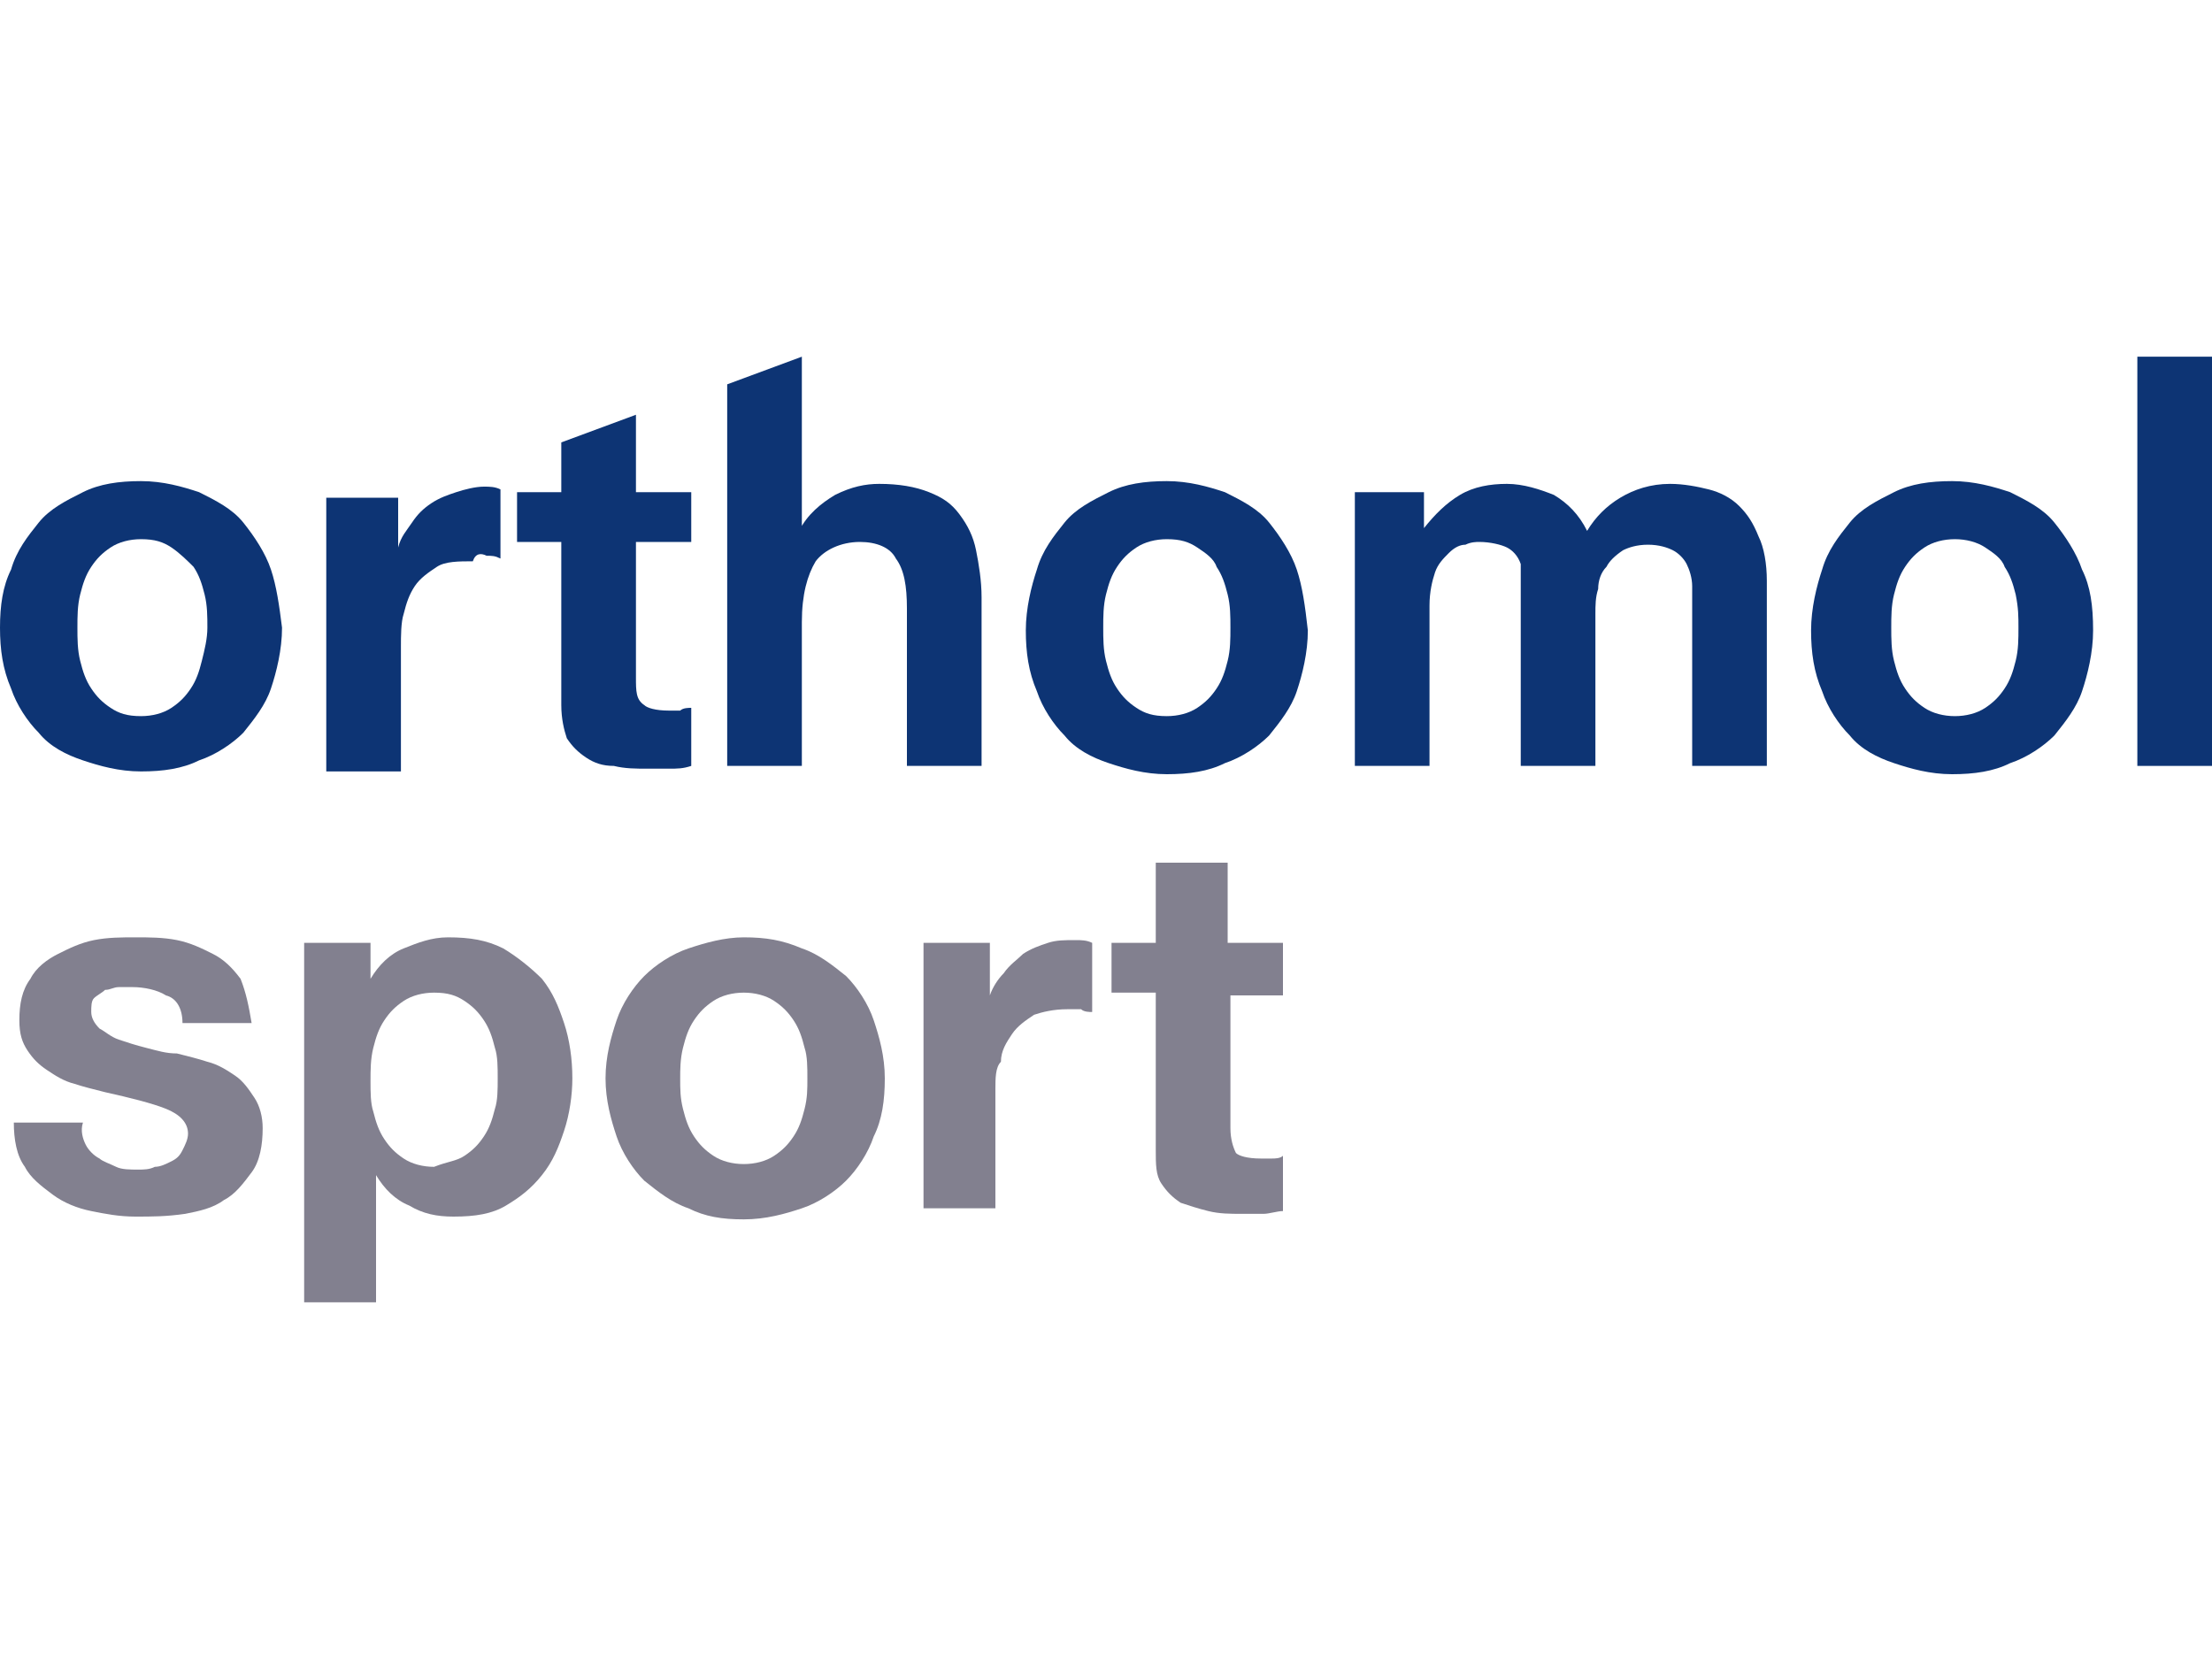
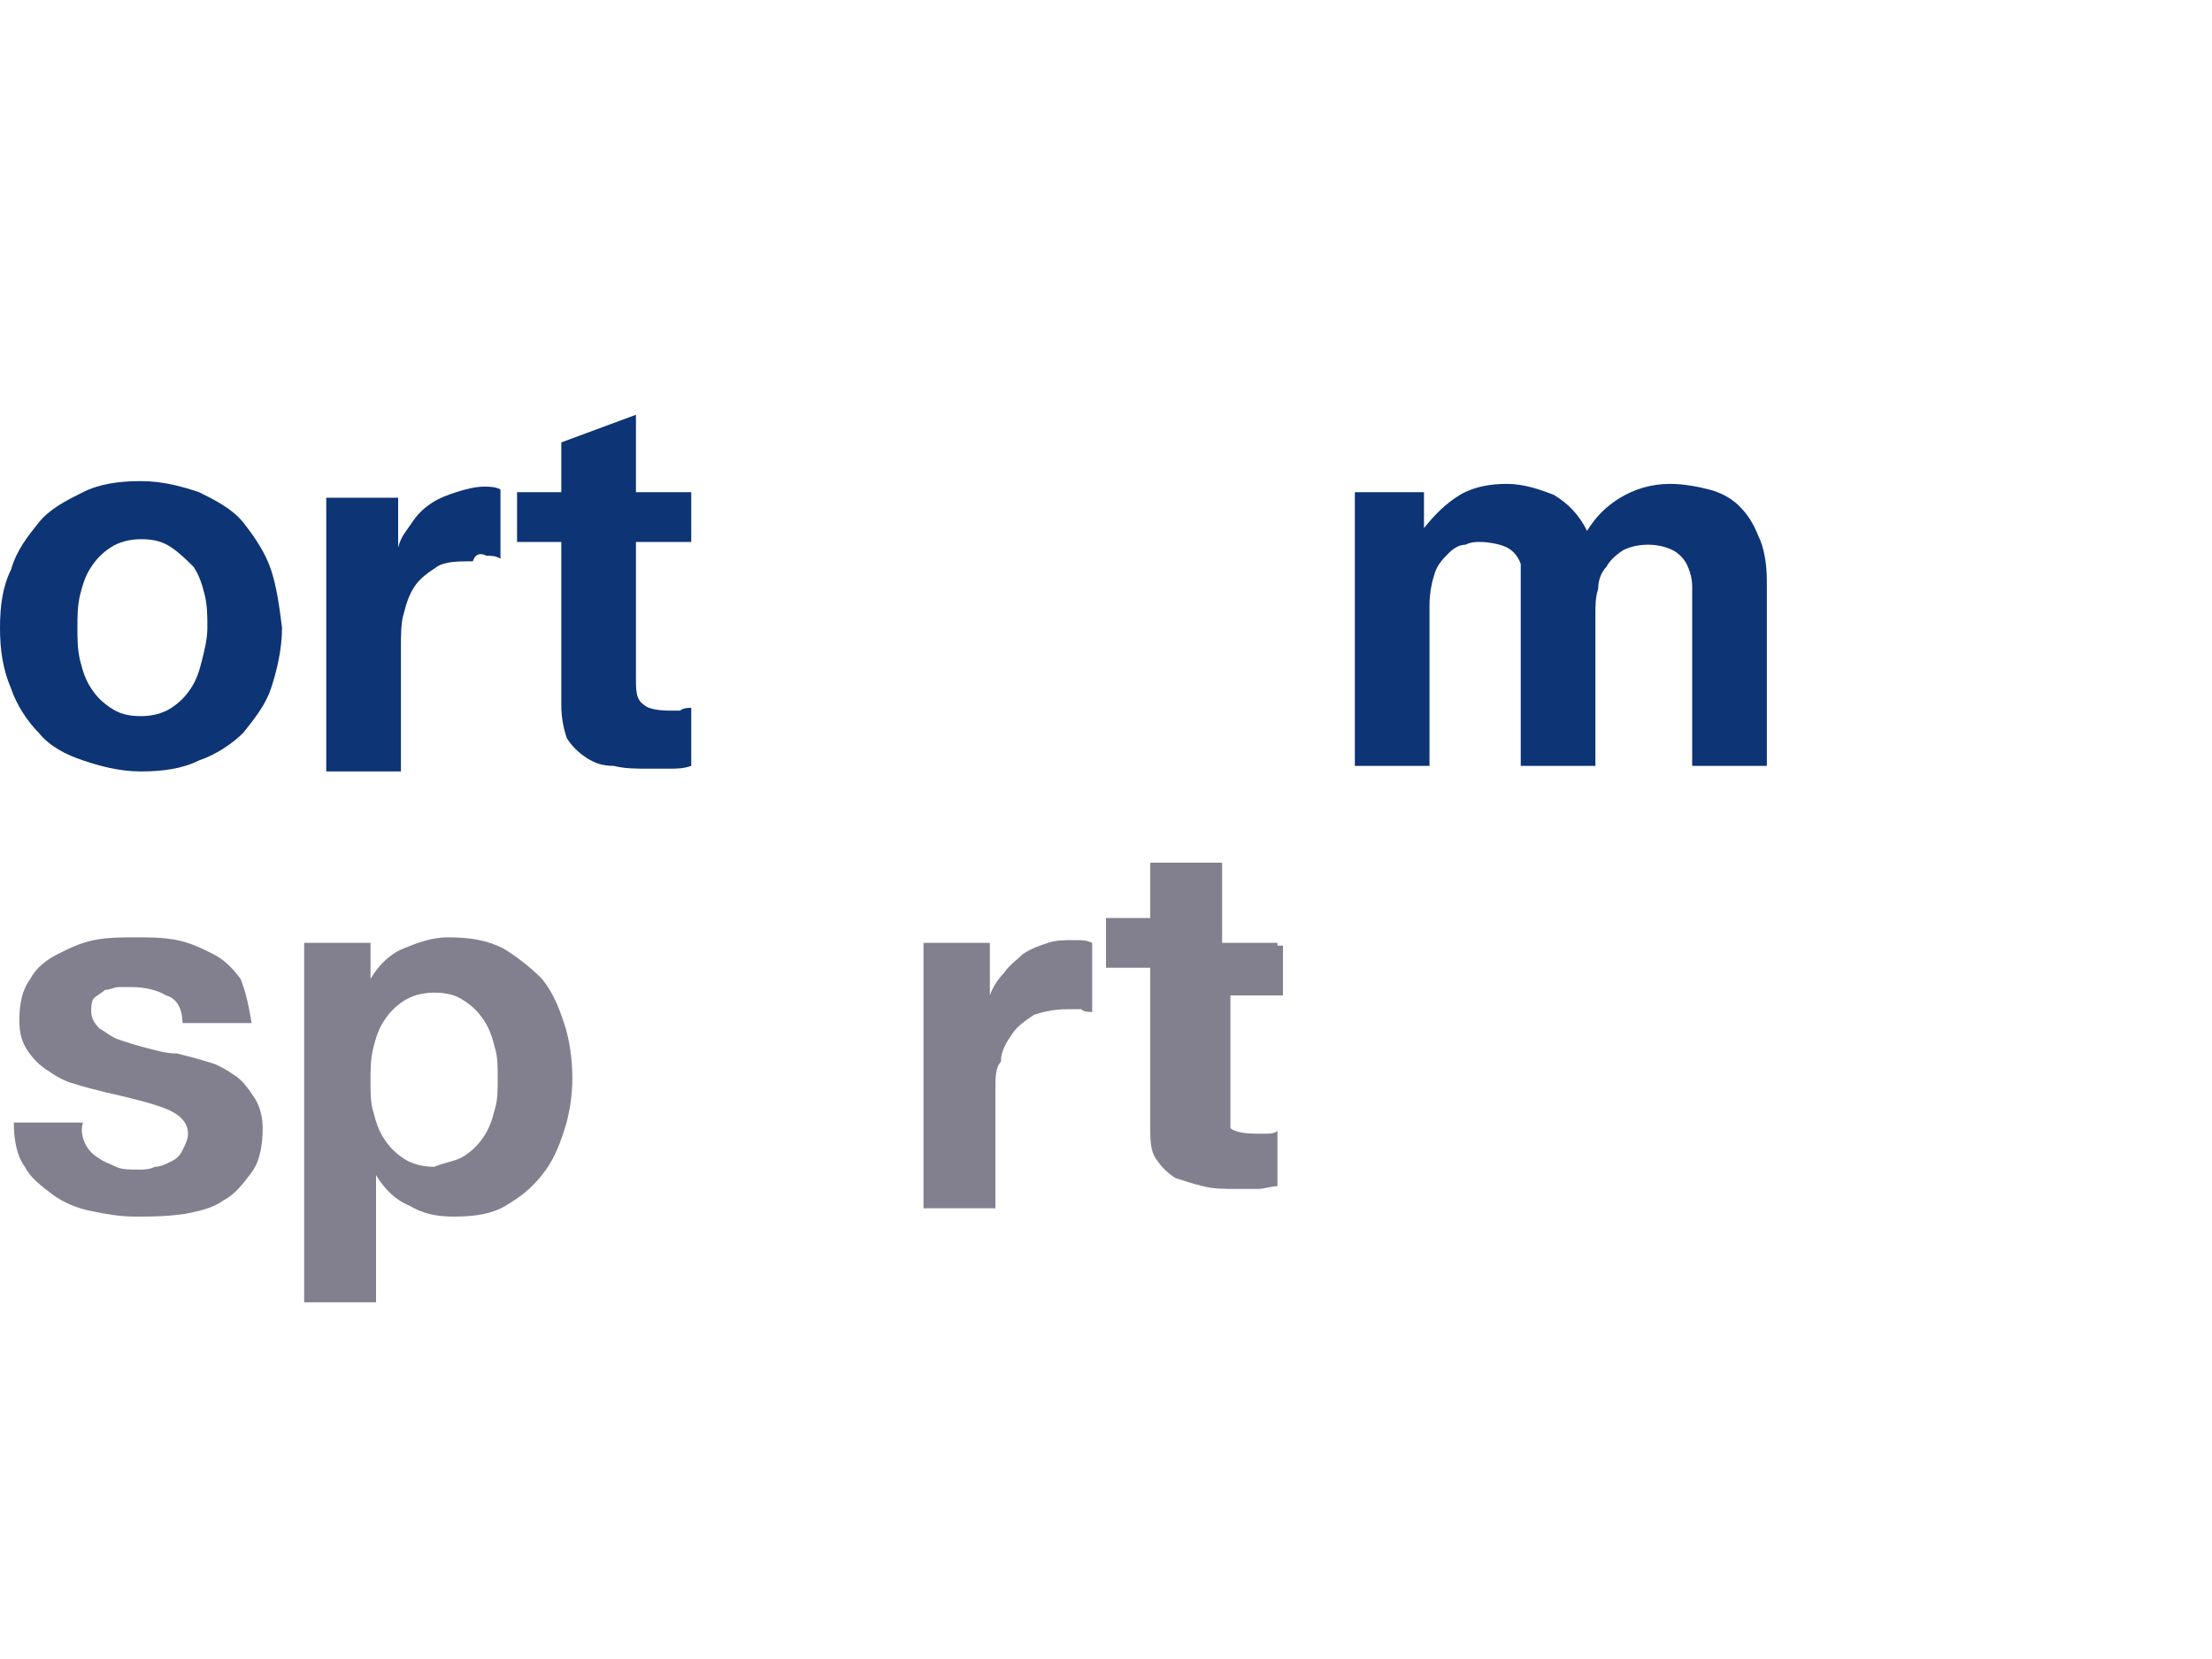
<svg xmlns="http://www.w3.org/2000/svg" version="1.1" id="Ebene_1" x="0px" y="0px" width="400px" height="300px" viewBox="0 0 400 300" style="enable-background:new 0 0 400 300;" xml:space="preserve">
  <style type="text/css">
	.st0{fill:#030303;}
	.st1{fill:#FDC402;}
	.st2{fill-rule:evenodd;clip-rule:evenodd;fill:#00010A;}
	.st3{fill:#01B2E2;}
	.st4{fill:#010101;}
	.st5{fill:#1D1D1B;}
	.st6{fill:#E5332A;}
	.st7{fill:none;}
	.st8{clip-path:url(#SVGID_00000080921545760068770680000008398856632740717442_);fill:#1D1D1B;}
	.st9{clip-path:url(#SVGID_00000078038333674379807770000008015543455800536228_);fill:#1D1D1B;}
	.st10{clip-path:url(#SVGID_00000028310295421480685300000007001865739682853545_);fill:#1D1D1B;}
	.st11{clip-path:url(#SVGID_00000054235865425359521830000016092110177596196736_);fill:#1D1D1B;}
	.st12{fill:#666666;}
	.st13{fill:url(#SVGID_00000106135019932817913100000004009482287789782951_);}
	.st14{fill:#FFFFFF;}
	.st15{fill:#E52329;}
	.st16{fill:#00BCE4;}
	.st17{enable-background:new    ;}
	.st18{fill:#FBB900;}
	.st19{fill:#E03123;}
	.st20{fill:#00B5D2;}
	.st21{fill:#1D1934;}
	.st22{fill-rule:evenodd;clip-rule:evenodd;fill:#FFFFFF;}
	.st23{fill:none;stroke:#E31837;stroke-width:3.229;}
	.st24{fill-rule:evenodd;clip-rule:evenodd;fill:#E31837;}
	.st25{fill:#CE0E2D;}
	.st26{fill:#E30613;}
	.st27{fill:#00AED1;}
	.st28{fill:#E64010;}
	.st29{fill:#E11F26;}
	.st30{fill:#FFDC00;}
	.st31{fill-rule:evenodd;clip-rule:evenodd;fill:#1D1D1B;}
	.st32{fill:#E3000E;}
	.st33{fill:#F9A11B;}
	.st34{fill:#006FB9;}
	.st35{fill:#03704A;}
	.st36{fill:url(#SVGID_00000131331099775991321000000004567043335363842731_);}
	.st37{fill:#D2D700;}
	.st38{fill:#5D0C07;}
	.st39{fill:#6A3F24;}
	.st40{fill:none;stroke:#6A3F24;stroke-width:1.274;}
	.st41{fill:#0D3474;}
	.st42{fill:#82808F;}
	.st43{fill:#D71920;}
	.st44{fill:#FFE500;}
	.st45{fill-rule:evenodd;clip-rule:evenodd;fill:#FFE500;}
	.st46{fill:#547797;}
	.st47{fill:#FFDD00;}
	.st48{fill:#1B5579;}
	.st49{fill:#003A5D;}
	.st50{fill:#FF4539;}
	.st51{fill:#CAD305;}
	.st52{fill:#034C97;}
	.st53{fill:#D65495;}
	.st54{fill:#706F6F;}
	.st55{fill:#F9B122;}
	.st56{fill:#1E181A;}
	.st57{fill:#EB3740;}
	.st58{fill:#231F20;}
	.st59{fill:#221E1F;}
	.st60{fill:#F4BB2D;}
	.st61{fill-rule:evenodd;clip-rule:evenodd;fill:#1E93D0;}
	.st62{fill:#580406;}
	.st63{fill:#58585A;}
	.st64{fill:#FEEA01;}
	.st65{fill:#432C24;}
	.st66{fill:#24A23F;}
	.st67{fill-rule:evenodd;clip-rule:evenodd;}
	.st68{fill-rule:evenodd;clip-rule:evenodd;fill:#6FAE11;}
	.st69{fill:#FF0101;}
	.st70{fill:#1B4298;}
	.st71{fill:#FFF200;}
	.st72{fill:#262021;}
	.st73{fill:#262020;}
	.st74{fill:#262121;}
	.st75{fill:#272121;}
	.st76{fill:#E91C24;}
	.st77{fill:#EA1C24;}
	.st78{fill:#261F20;}
	.st79{fill:#272021;}
	.st80{fill-rule:evenodd;clip-rule:evenodd;fill:#100D08;}
	.st81{filter:url(#Adobe_OpacityMaskFilter);}
	.st82{mask:url(#mask-2_00000141445060299673100320000006335381415183337868_);fill-rule:evenodd;clip-rule:evenodd;fill:#100D08;}
	.st83{filter:url(#Adobe_OpacityMaskFilter_00000114769088666583727120000002430943814145718431_);}
	.st84{mask:url(#mask-2_00000006699748463502611990000003307644677541013683_);fill-rule:evenodd;clip-rule:evenodd;fill:#100D08;}
	.st85{fill:#E6007E;}
	.st86{fill:#AEC90B;}
	.st87{fill:none;stroke:#1D1D1B;stroke-width:3.507;}
	.st88{fill-rule:evenodd;clip-rule:evenodd;fill:#1A3C80;}
	.st89{fill:#12294B;}
	.st90{fill:#0F0E0F;}
	.st91{fill:#41A6B5;}
	.st92{fill:#FF8300;}
	.st93{fill:#E71B39;}
	.st94{fill:#E61D25;}
	.st95{fill:#CF043C;}
	.st96{fill:#5E5E5D;}
	.st97{fill:#E5004E;}
	.st98{fill:#002E61;}
	.st99{fill:#FF0000;}
	.st100{fill:#EA662E;}
	.st101{fill:#F04F23;}
	.st102{fill:#C4D206;}
	.st103{fill:#C6252B;}
	.st104{fill:#005192;}
	.st105{fill:#ABC932;}
	.st106{fill:#F57722;}
	.st107{fill:#7C7C7C;}
	.st108{fill:#C7D22D;}
	.st109{fill:#009EE2;}
</style>
  <g>
    <g>
      <path class="st41" d="M101.5,89h-8v9h8v29.5c0,2.5,0.5,4.5,1,6c1,1.5,2,2.5,3.5,3.5s3,1.5,5,1.5c2,0.5,4,0.5,6,0.5    c1.5,0,2.5,0,4,0c1.5,0,2.5,0,4-0.5V128c-0.5,0-1.5,0-2,0.5c-0.5,0-1.5,0-2,0c-2.5,0-4-0.5-4.5-1c-1.5-1-1.5-2.5-1.5-5V98h10v-9    h-10V75l-13.5,5V89z" />
      <path class="st41" d="M49,103c-1-3-3-6-5-8.5c-2-2.5-5-4-8-5.5c-3-1-6.5-2-10.5-2S18,87.5,15,89c-3,1.5-6,3-8,5.5s-4,5-5,8.5    c-1.5,3-2,6.5-2,10.5c0,4,0.5,7.5,2,11c1,3,3,6,5,8c2,2.5,5,4,8,5s6.5,2,10.5,2s7.5-0.5,10.5-2c3-1,6-3,8-5c2-2.5,4-5,5-8    c1-3,2-7,2-11C50.5,109.5,50,106,49,103 M36.5,119.5c-0.5,2-1,3.5-2,5c-1,1.5-2,2.5-3.5,3.5c-1.5,1-3.5,1.5-5.5,1.5    c-2.5,0-4-0.5-5.5-1.5c-1.5-1-2.5-2-3.5-3.5c-1-1.5-1.5-3-2-5c-0.5-2-0.5-4-0.5-6s0-4,0.5-6c0.5-2,1-3.5,2-5c1-1.5,2-2.5,3.5-3.5    c1.5-1,3.5-1.5,5.5-1.5c2.5,0,4,0.5,5.5,1.5c1.5,1,3,2.5,4,3.5c1,1.5,1.5,3,2,5c0.5,2,0.5,4,0.5,6S37,117.5,36.5,119.5" />
      <path class="st41" d="M88,100.5c1,0,1.5,0,2.5,0.5V88.5c-1-0.5-2-0.5-3-0.5c-1.5,0-3.5,0.5-5,1c-1.5,0.5-3,1-4.5,2    c-1.5,1-2.5,2-3.5,3.5c-1,1.5-2,2.5-2.5,4.5l0,0v-9H59v49.5h13.5V117c0-2,0-4.5,0.5-6c0.5-2,1-3.5,2-5c1-1.5,2.5-2.5,4-3.5    c1.5-1,4-1,6.5-1C86,100,87,100,88,100.5" />
-       <path class="st41" d="M164,138.5h13.5V108c0-3-0.5-6-1-8.5s-1.5-4.5-3-6.5s-3-3-5.5-4s-5.5-1.5-9-1.5c-2.5,0-5,0.5-8,2    c-2.5,1.5-5,3.5-6.5,6.5h0.5V64.5l-13.5,5v69H145v-26c0-5,1-8.5,2.5-11c1.5-2,4.5-3.5,8-3.5c3,0,5.5,1,6.5,3c1.5,2,2,5,2,9    C164,110,164,138.5,164,138.5z" />
-       <path class="st41" d="M234.5,103c-1-3-3-6-5-8.5c-2-2.5-5-4-8-5.5c-3-1-6.5-2-10.5-2c-4,0-7.5,0.5-10.5,2c-3,1.5-6,3-8,5.5    s-4,5-5,8.5c-1,3-2,7-2,11s0.5,7.5,2,11c1,3,3,6,5,8c2,2.5,5,4,8,5s6.5,2,10.5,2c4,0,7.5-0.5,10.5-2c3-1,6-3,8-5c2-2.5,4-5,5-8    c1-3,2-7,2-11C236,109.5,235.5,106,234.5,103 M222,119.5c-0.5,2-1,3.5-2,5c-1,1.5-2,2.5-3.5,3.5c-1.5,1-3.5,1.5-5.5,1.5    c-2.5,0-4-0.5-5.5-1.5c-1.5-1-2.5-2-3.5-3.5c-1-1.5-1.5-3-2-5c-0.5-2-0.5-4-0.5-6s0-4,0.5-6c0.5-2,1-3.5,2-5c1-1.5,2-2.5,3.5-3.5    c1.5-1,3.5-1.5,5.5-1.5c2.5,0,4,0.5,5.5,1.5c1.5,1,3,2,3.5,3.5c1,1.5,1.5,3,2,5c0.5,2,0.5,4,0.5,6S222.5,117.5,222,119.5" />
      <path class="st41" d="M306,138.5h13.5V105c0-3-0.5-6-1.5-8c-1-2.5-2-4-3.5-5.5c-1.5-1.5-3.5-2.5-5.5-3s-4.5-1-7-1    c-3.5,0-6.5,1-9,2.5c-2.5,1.5-4.5,3.5-6,6c-1.5-3-3.5-5-6-6.5c-2.5-1-5.5-2-8.5-2s-6,0.5-8.5,2c-2.5,1.5-4.5,3.5-6.5,6l0,0V89H245    v49.5h13.5v-29c0-2.5,0.5-4.5,1-6c0.5-1.5,1.5-2.5,2.5-3.5c1-1,2-1.5,3-1.5c1-0.5,2-0.5,2.5-0.5c2,0,4,0.5,5,1c1,0.5,2,1.5,2.5,3    c0,1.5,0,3,0,4c0,1,0,3,0,4.5v28h13.5V111c0-1.5,0-3,0.5-4.5c0-1.5,0.5-3,1.5-4c0.5-1,1.5-2,3-3c1-0.5,2.5-1,4.5-1s3.5,0.5,4.5,1    c1,0.5,2,1.5,2.5,2.5c0.5,1,1,2.5,1,4c0,1.5,0,3,0,4.5V138.5z" />
-       <path class="st41" d="M376.5,103c-1-3-3-6-5-8.5c-2-2.5-5-4-8-5.5c-3-1-6.5-2-10.5-2c-4,0-7.5,0.5-10.5,2c-3,1.5-6,3-8,5.5    c-2,2.5-4,5-5,8.5c-1,3-2,7-2,11s0.5,7.5,2,11c1,3,3,6,5,8c2,2.5,5,4,8,5c3,1,6.5,2,10.5,2c4,0,7.5-0.5,10.5-2c3-1,6-3,8-5    c2-2.5,4-5,5-8c1-3,2-7,2-11C378.5,109.5,378,106,376.5,103 M364.5,119.5c-0.5,2-1,3.5-2,5c-1,1.5-2,2.5-3.5,3.5    c-1.5,1-3.5,1.5-5.5,1.5c-2,0-4-0.5-5.5-1.5c-1.5-1-2.5-2-3.5-3.5c-1-1.5-1.5-3-2-5c-0.5-2-0.5-4-0.5-6s0-4,0.5-6c0.5-2,1-3.5,2-5    c1-1.5,2-2.5,3.5-3.5c1.5-1,3.5-1.5,5.5-1.5c2,0,4,0.5,5.5,1.5c1.5,1,3,2,3.5,3.5c1,1.5,1.5,3,2,5c0.5,2.5,0.5,4,0.5,6    S365,117.5,364.5,119.5" />
-       <rect x="386.5" y="64.5" class="st41" width="13.5" height="74" />
      <path class="st42" d="M15.5,207c0.5,1,1.5,2,2.5,2.5c0.5,0.5,2,1,3,1.5c1,0.5,2.5,0.5,4,0.5c1,0,2,0,3-0.5c1,0,2-0.5,3-1    c1-0.5,1.5-1,2-2s1-2,1-3c0-2-1.5-3.5-4-4.5s-6.5-2-11-3c-2-0.5-4-1-5.5-1.5c-2-0.5-3.5-1.5-5-2.5c-1.5-1-2.5-2-3.5-3.5    c-1-1.5-1.5-3-1.5-5.5c0-3,0.5-5.5,2-7.5c1-2,3-3.5,5-4.5c2-1,4-2,6.5-2.5c2.5-0.5,5-0.5,7.5-0.5s5,0,7.5,0.5    c2.5,0.5,4.5,1.5,6.5,2.5c2,1,3.5,2.5,5,4.5c1,2.5,1.5,5,2,8H33c0-2.5-1-4.5-3-5c-1.5-1-4-1.5-6-1.5c-0.5,0-1.5,0-2.5,0    c-1,0-1.5,0.5-2.5,0.5c-0.5,0.5-1.5,1-2,1.5c-0.5,0.5-0.5,1.5-0.5,2.5s0.5,2,1.5,3c1,0.5,2,1.5,3.5,2c1.5,0.5,3,1,5,1.5    c2,0.5,3.5,1,5.5,1c2,0.5,4,1,5.5,1.5c2,0.5,3.5,1.5,5,2.5c1.5,1,2.5,2.5,3.5,4c1,1.5,1.5,3.5,1.5,5.5c0,3-0.5,6-2,8    c-1.5,2-3,4-5,5c-2,1.5-4.5,2-7,2.5c-3.5,0.5-6,0.5-9,0.5s-5.5-0.5-8-1c-2.5-0.5-5-1.5-7-3c-2-1.5-4-3-5-5c-1.5-2-2-5-2-8H15    C14.5,204.5,15,206,15.5,207" />
      <path class="st42" d="M67,171v6l0,0c1.5-2.5,3.5-4.5,6-5.5c2.5-1,5-2,8-2c4,0,7,0.5,10,2c2.5,1.5,5,3.5,7,5.5c2,2.5,3,5,4,8    c1,3,1.5,6.5,1.5,10c0,3-0.5,6.5-1.5,9.5c-1,3-2,5.5-4,8s-4,4-6.5,5.5s-5.5,2-9.5,2c-3,0-5.5-0.5-8-2c-2.5-1-4.5-3-6-5.5l0,0v23    H55v-65h12V171z M84,209c1.5-1,2.5-2,3.5-3.5s1.5-3,2-5C90,199,90,197,90,195c0-2,0-4-0.5-5.5c-0.5-2-1-3.5-2-5    c-1-1.5-2-2.5-3.5-3.5c-1.5-1-3-1.5-5.5-1.5c-2,0-4,0.5-5.5,1.5c-1.5,1-2.5,2-3.5,3.5s-1.5,3-2,5c-0.5,2-0.5,4-0.5,6    c0,2,0,4,0.5,5.5c0.5,2,1,3.5,2,5c1,1.5,2,2.5,3.5,3.5s3.5,1.5,5.5,1.5C81,210,82.5,210,84,209" />
-       <path class="st42" d="M111.5,184.5c1-3,3-6,5-8c2-2,5-4,8-5c3-1,6.5-2,10-2c4,0,7,0.5,10.5,2c3,1,5.5,3,8,5c2,2,4,5,5,8    c1,3,2,6.5,2,10.5c0,4-0.5,7.5-2,10.5c-1,3-3,6-5,8c-2,2-5,4-8,5c-3,1-6.5,2-10.5,2s-7-0.5-10-2c-3-1-5.5-3-8-5c-2-2-4-5-5-8    c-1-3-2-6.5-2-10.5C109.5,191,110.5,187.5,111.5,184.5 M123.5,200.5c0.5,2,1,3.5,2,5c1,1.5,2,2.5,3.5,3.5s3.5,1.5,5.5,1.5    c2,0,4-0.5,5.5-1.5c1.5-1,2.5-2,3.5-3.5s1.5-3,2-5c0.5-2,0.5-3.5,0.5-5.5s0-4-0.5-5.5c-0.5-2-1-3.5-2-5c-1-1.5-2-2.5-3.5-3.5    c-1.5-1-3.5-1.5-5.5-1.5c-2,0-4,0.5-5.5,1.5c-1.5,1-2.5,2-3.5,3.5c-1,1.5-1.5,3-2,5c-0.5,2-0.5,4-0.5,5.5    C123,197,123,198.5,123.5,200.5" />
      <path class="st42" d="M179,171v9l0,0c0.5-1.5,1.5-3,2.5-4c1-1.5,2.5-2.5,3.5-3.5c1.5-1,3-1.5,4.5-2c1.5-0.5,3-0.5,5-0.5    c1,0,2,0,3,0.5V183c-0.5,0-1.5,0-2-0.5c-1,0-1.5,0-2.5,0c-2.5,0-4.5,0.5-6,1c-1.5,1-3,2-4,3.5c-1,1.5-2,3-2,5c-1,1-1,3-1,5v21.5    h-13v-48h12V171z" />
-       <path class="st42" d="M232,171v9h-9.5v24c0,2,0.5,3.5,1,4.5c0.5,0.5,2,1,4.5,1c0.5,0,1.5,0,2,0c0.5,0,1.5,0,2-0.5v10    c-1,0-2.5,0.5-3.5,0.5c-1.5,0-2.5,0-4,0c-2,0-4,0-6-0.5c-2-0.5-3.5-1-5-1.5c-1.5-1-2.5-2-3.5-3.5c-1-1.5-1-3.5-1-6v-28.5h-8v-9h8    V156h13v14.5h10V171z" />
+       <path class="st42" d="M232,171v9h-9.5v24c0.5,0.5,2,1,4.5,1c0.5,0,1.5,0,2,0c0.5,0,1.5,0,2-0.5v10    c-1,0-2.5,0.5-3.5,0.5c-1.5,0-2.5,0-4,0c-2,0-4,0-6-0.5c-2-0.5-3.5-1-5-1.5c-1.5-1-2.5-2-3.5-3.5c-1-1.5-1-3.5-1-6v-28.5h-8v-9h8    V156h13v14.5h10V171z" />
    </g>
  </g>
</svg>